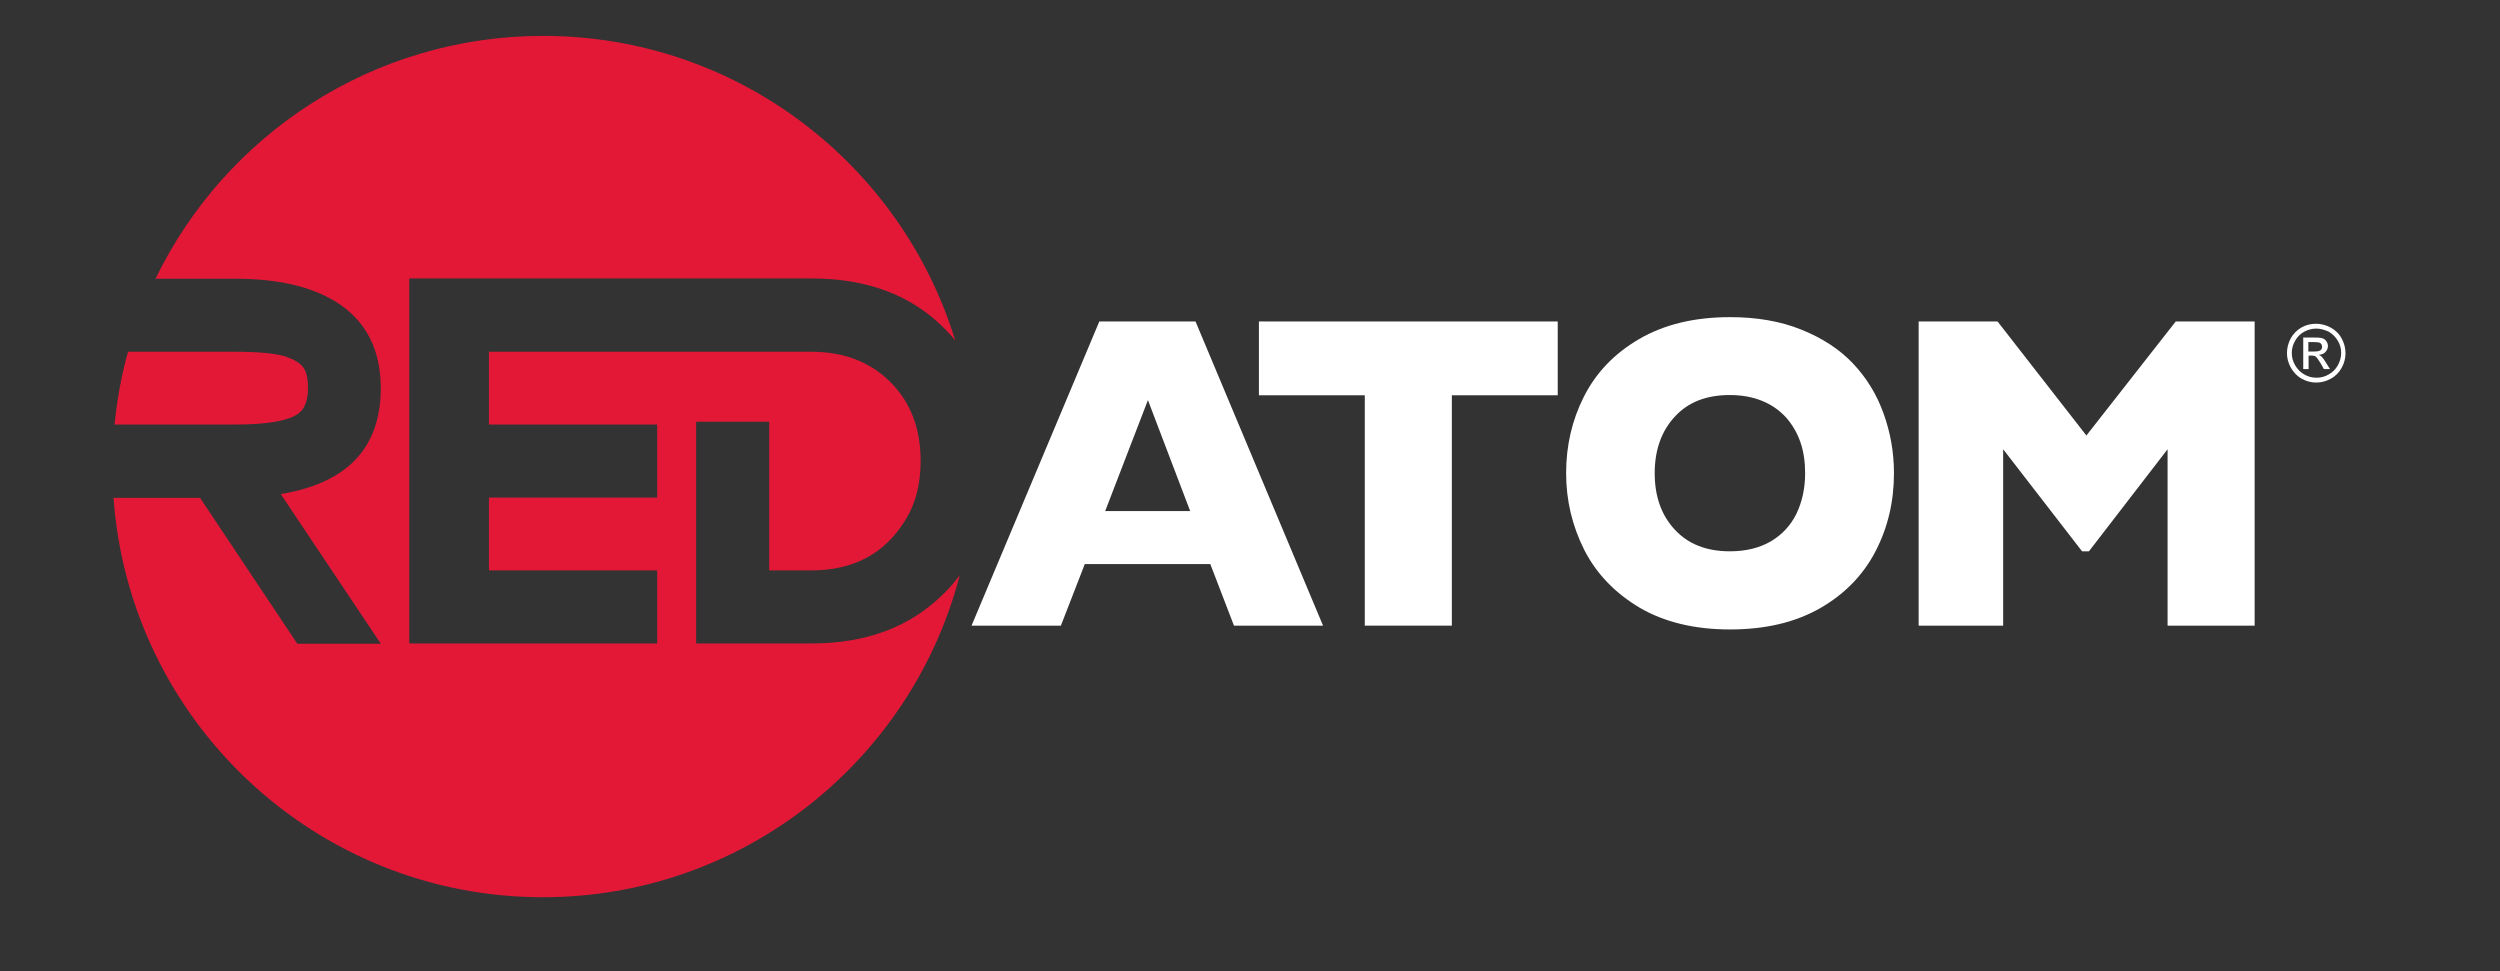
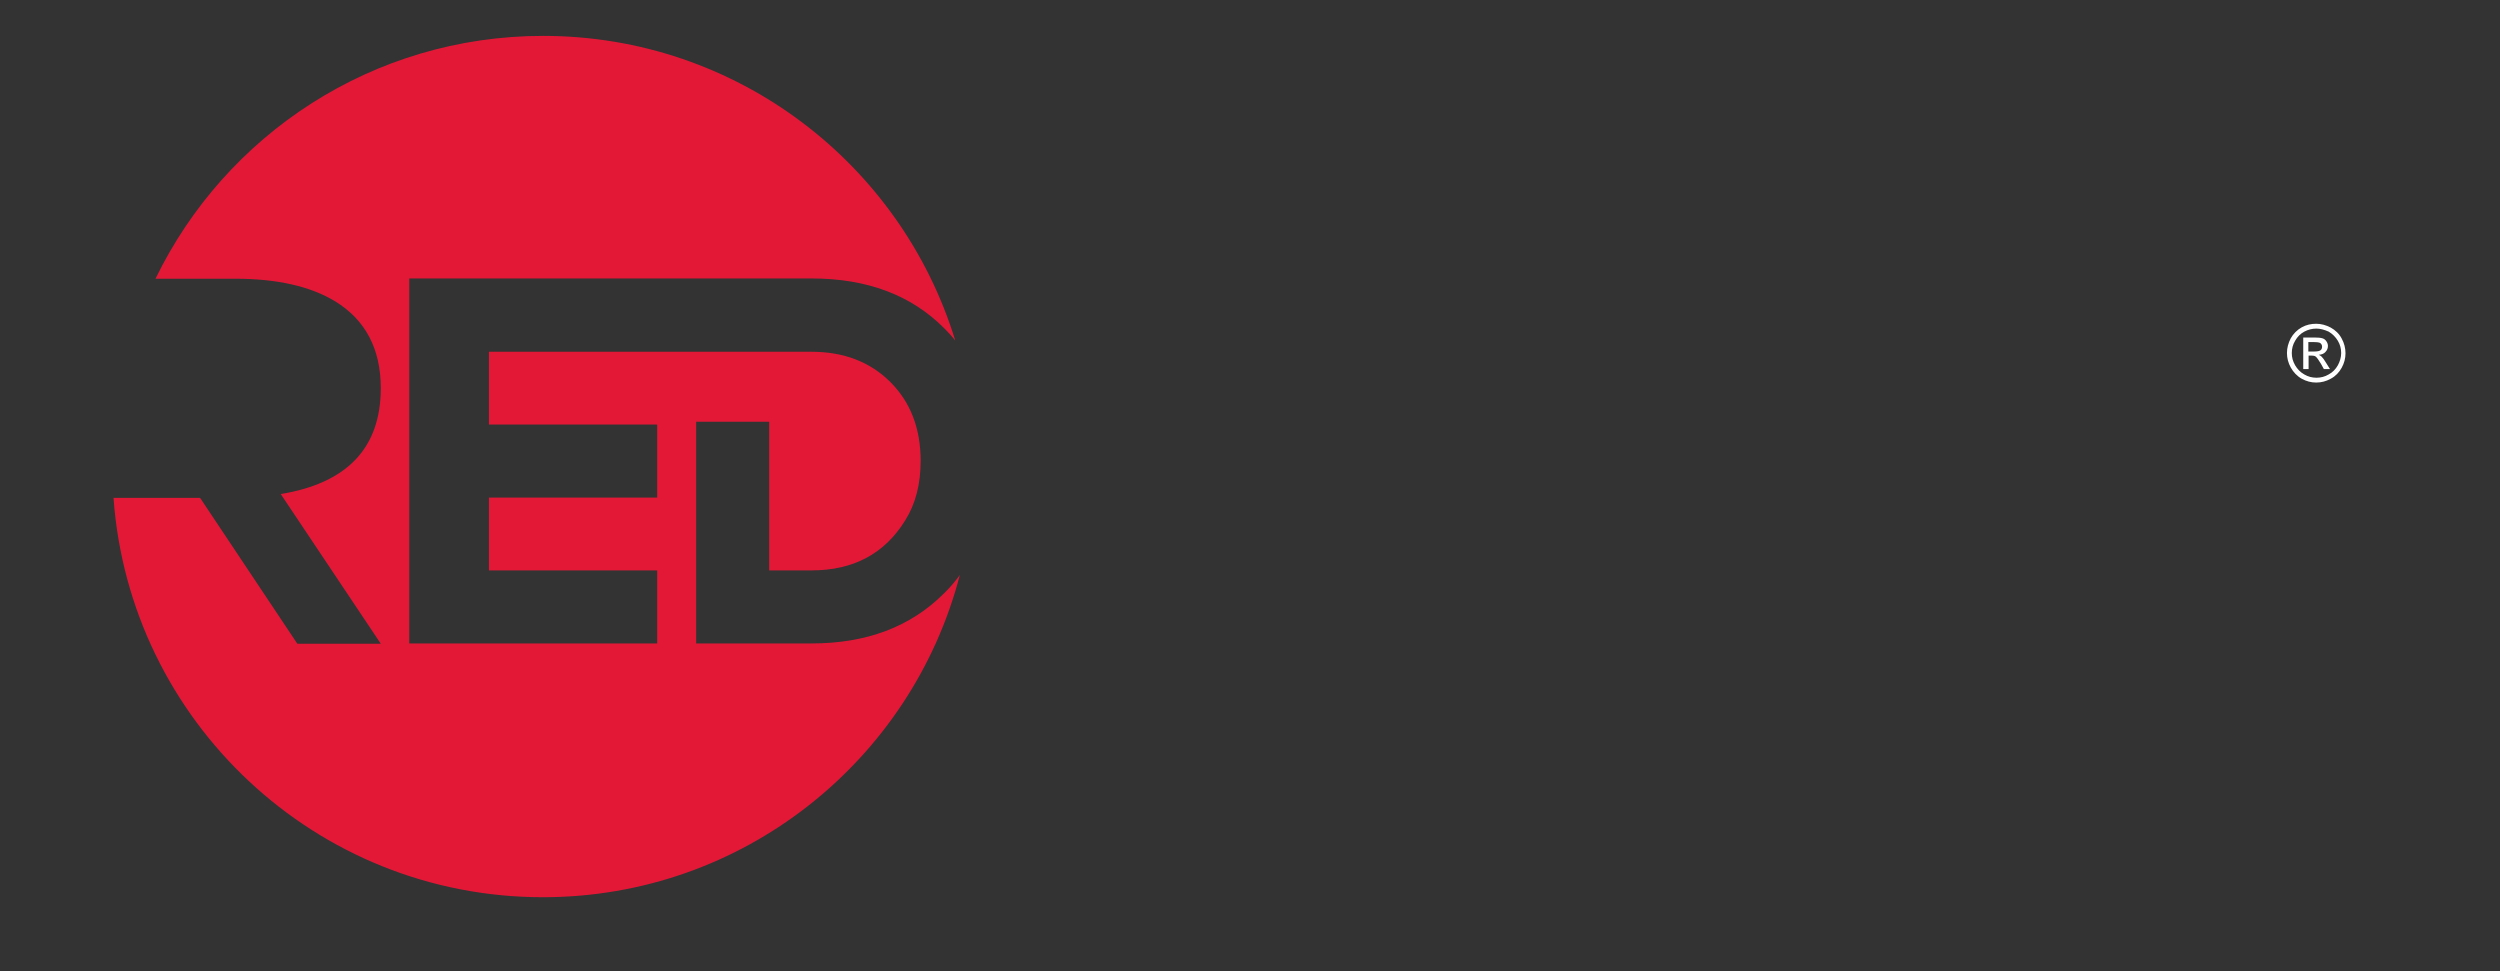
<svg xmlns="http://www.w3.org/2000/svg" version="1.1" id="Layer_1" x="0px" y="0px" viewBox="0 0 98.22 38.16" style="enable-background:new 0 0 98.22 38.16;" xml:space="preserve">
  <rect x="0" y="0" width="98.22" height="38.16" fill="#333333" stroke="none" />
  <style type="text/css">
	.st0{fill:#E31837;}
	.st1{fill:#FFFFFF;}
</style>
  <g>
    <g>
-       <path class="st0" d="M11.72,16.25c0.25-0.18,0.38-0.52,0.38-1.01c0-0.37-0.06-0.64-0.19-0.81c-0.12-0.17-0.36-0.31-0.71-0.43    c-0.41-0.12-1.06-0.18-1.97-0.18h-4.2c-0.26,0.92-0.43,1.88-0.53,2.86h4.73C10.51,16.68,11.34,16.53,11.72,16.25L11.72,16.25z" />
      <path class="st0" d="M37.08,23.32c-1.31,1.31-3.04,1.96-5.2,1.96h-4.53v-2.87h0v-5.84h2.87v5.84h1.66c1.64,0,2.87-0.65,3.68-1.96    c0.41-0.65,0.61-1.43,0.61-2.34c0-1.28-0.4-2.31-1.19-3.1c-0.79-0.79-1.83-1.19-3.1-1.19H19.21v2.86h6.61v2.87h-6.61v1.71v1.15    h6.61v2.87h-6.61h-3.13V10.94h3.13h12.68c2.17,0,3.91,0.65,5.21,1.96c0.15,0.15,0.3,0.31,0.43,0.48    C35.41,6.45,28.96,1.41,21.34,1.41c-6.7,0-12.49,3.89-15.23,9.54h3.12c1.66,0,2.97,0.3,3.94,0.89c1.19,0.73,1.79,1.87,1.79,3.41    c0,2.34-1.31,3.73-3.93,4.16l3.93,5.88h-3.28l-3.82-5.73h-3.4c0.63,8.77,7.94,15.69,16.87,15.69c7.87,0,14.49-5.38,16.38-12.66    C37.53,22.84,37.32,23.09,37.08,23.32L37.08,23.32z" />
-       <path class="st1" d="M46.76,20.08l-1.66-4.36l-1.68,4.36H46.76L46.76,20.08z M51.98,24.58h-3.5l-0.93-2.42h-4.93l-0.94,2.42h-3.51    l5.02-11.95h3.78L51.98,24.58L51.98,24.58z" />
-       <polygon class="st1" points="61.2,15.53 57.04,15.53 57.04,24.58 53.62,24.58 53.62,15.53 49.46,15.53 49.46,12.63 61.2,12.63     61.2,15.53   " />
-       <path class="st1" d="M70.92,18.59c0-0.45-0.06-0.86-0.19-1.23c-0.13-0.37-0.32-0.69-0.57-0.97c-0.25-0.27-0.56-0.49-0.93-0.64    c-0.37-0.15-0.79-0.23-1.27-0.23c-0.92,0-1.64,0.28-2.16,0.85c-0.52,0.56-0.79,1.3-0.79,2.22c0,0.91,0.26,1.65,0.79,2.22    c0.53,0.57,1.25,0.85,2.16,0.85c0.63,0,1.16-0.13,1.61-0.39c0.44-0.26,0.78-0.62,1.01-1.09C70.8,19.72,70.92,19.19,70.92,18.59    L70.92,18.59z M74.41,18.59c0,1.12-0.24,2.14-0.73,3.08c-0.49,0.94-1.22,1.68-2.18,2.23c-0.97,0.55-2.14,0.83-3.53,0.83    c-1.4,0-2.59-0.29-3.56-0.86c-0.97-0.58-1.69-1.33-2.17-2.27c-0.47-0.94-0.71-1.94-0.71-3.01c0-1.08,0.23-2.08,0.7-3.01    c0.47-0.93,1.19-1.69,2.17-2.26c0.98-0.57,2.16-0.86,3.57-0.86c1.05,0,1.98,0.16,2.8,0.49c0.82,0.33,1.5,0.77,2.03,1.33    c0.53,0.56,0.93,1.21,1.2,1.96C74.27,16.99,74.41,17.77,74.41,18.59L74.41,18.59z" />
-       <polygon class="st1" points="88.58,24.58 85.16,24.58 85.16,17.65 82.07,21.66 81.8,21.66 78.7,17.65 78.7,24.58 75.38,24.58     75.38,12.63 78.48,12.63 81.97,17.11 85.48,12.63 88.58,12.63 88.58,24.58   " />
      <path class="st1" d="M90.69,13.81h0.24c0.12,0,0.2-0.02,0.24-0.05c0.04-0.03,0.06-0.08,0.06-0.14c0-0.04-0.01-0.07-0.03-0.1    c-0.02-0.03-0.05-0.05-0.08-0.06c-0.04-0.01-0.1-0.02-0.2-0.02h-0.23V13.81L90.69,13.81z M90.49,14.5v-1.24h0.43    c0.15,0,0.25,0.01,0.32,0.03c0.07,0.02,0.12,0.06,0.16,0.12c0.04,0.06,0.06,0.12,0.06,0.18c0,0.09-0.03,0.17-0.1,0.24    c-0.06,0.07-0.15,0.1-0.26,0.11c0.04,0.02,0.08,0.04,0.11,0.07c0.05,0.05,0.11,0.13,0.18,0.25l0.15,0.24h-0.24l-0.11-0.2    c-0.09-0.15-0.16-0.25-0.21-0.29c-0.04-0.03-0.09-0.04-0.16-0.04h-0.12v0.53H90.49L90.49,14.5z M91,12.91    c-0.16,0-0.32,0.04-0.47,0.12c-0.15,0.08-0.27,0.2-0.36,0.36c-0.09,0.15-0.13,0.31-0.13,0.48c0,0.17,0.04,0.32,0.13,0.48    c0.09,0.15,0.2,0.27,0.36,0.36c0.15,0.09,0.31,0.13,0.48,0.13c0.17,0,0.33-0.04,0.48-0.13c0.15-0.08,0.27-0.2,0.36-0.36    c0.08-0.15,0.13-0.31,0.13-0.48c0-0.17-0.04-0.33-0.13-0.48c-0.09-0.15-0.21-0.27-0.36-0.36C91.31,12.95,91.16,12.91,91,12.91    L91,12.91z M91,12.72c0.19,0,0.38,0.05,0.57,0.15c0.18,0.1,0.33,0.24,0.43,0.43c0.1,0.18,0.15,0.38,0.15,0.58    c0,0.2-0.05,0.39-0.15,0.57c-0.1,0.18-0.24,0.33-0.43,0.43c-0.18,0.1-0.37,0.15-0.57,0.15c-0.2,0-0.39-0.05-0.57-0.15    S90.1,14.62,90,14.44c-0.1-0.18-0.15-0.37-0.15-0.57c0-0.2,0.05-0.39,0.15-0.58c0.1-0.18,0.25-0.33,0.43-0.43    C90.61,12.76,90.8,12.72,91,12.72L91,12.72z" />
    </g>
  </g>
</svg>